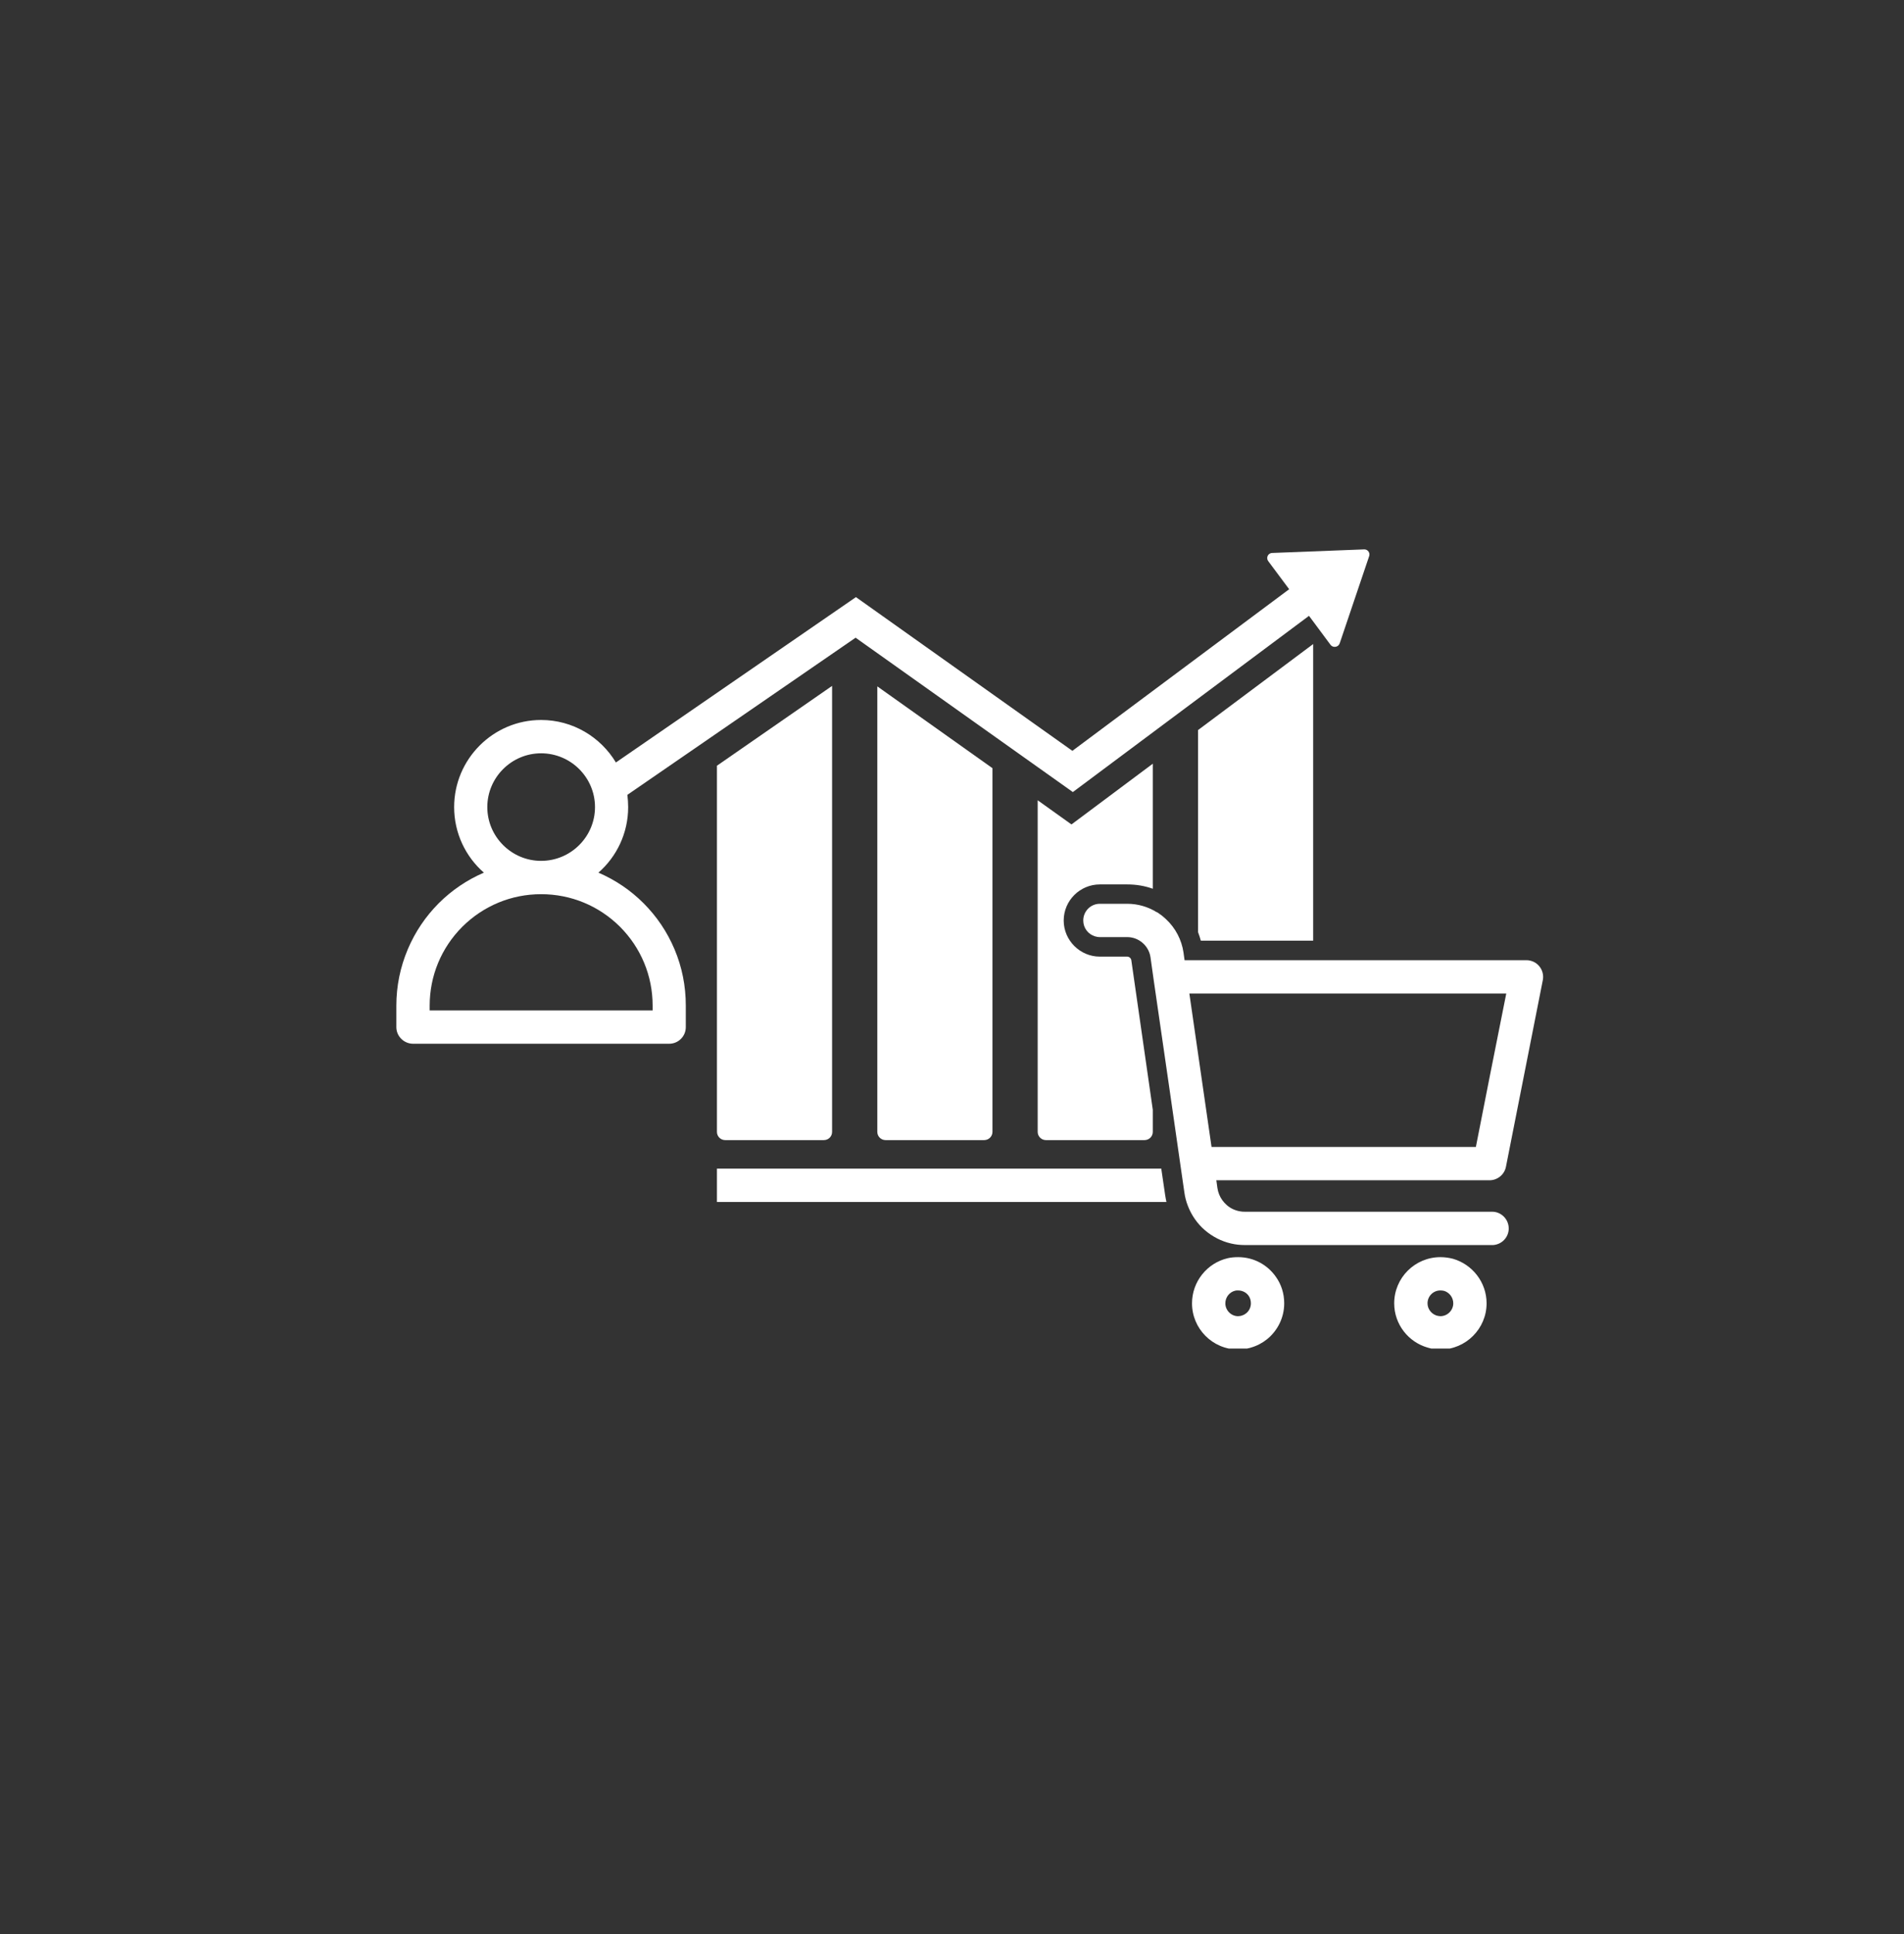
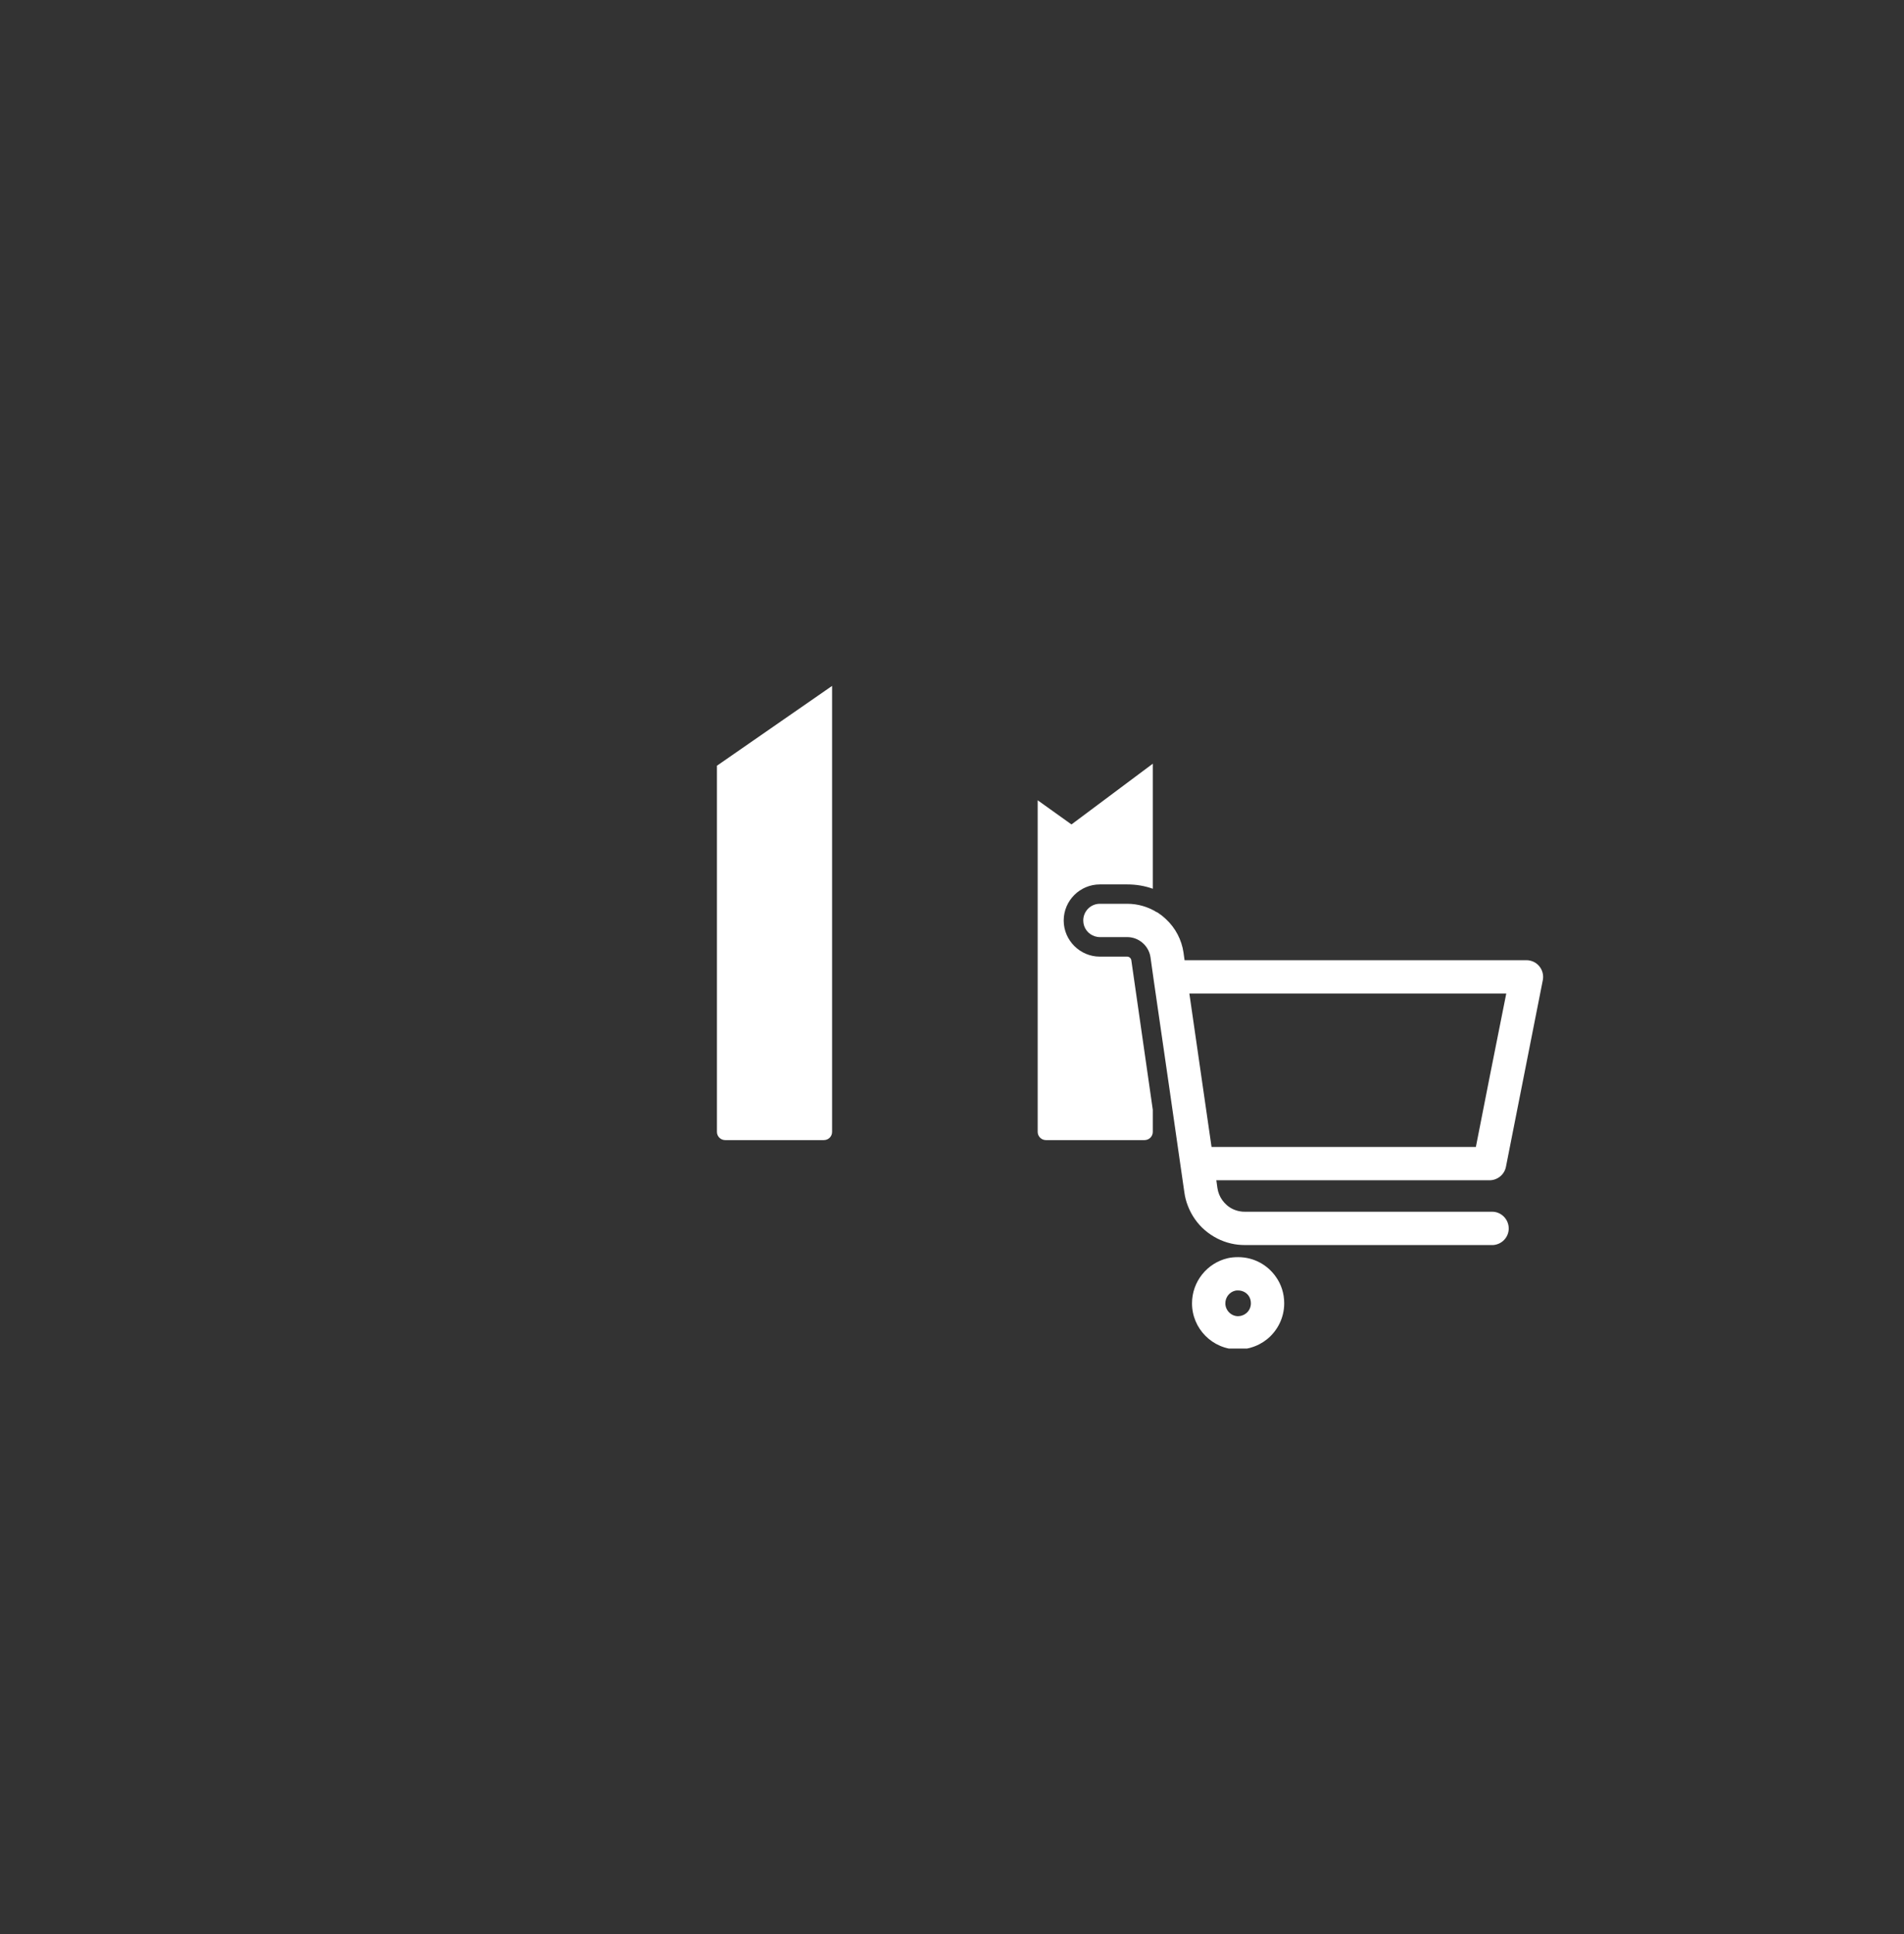
<svg xmlns="http://www.w3.org/2000/svg" width="64" zoomAndPan="magnify" viewBox="0 0 48 48.75" height="65" preserveAspectRatio="xMidYMid meet" version="1.2">
  <rect x="0" y="0" width="48" height="48.75" fill="#333333" stroke="none" />
  <defs>
    <clipPath id="51434a9109">
-       <path d="M 35 31 L 38 31 L 38 33.992 L 35 33.992 Z M 35 31 " />
-     </clipPath>
+       </clipPath>
    <clipPath id="fe01b6aa30">
      <path d="M 30 31 L 33 31 L 33 33.992 L 30 33.992 Z M 30 31 " />
    </clipPath>
    <clipPath id="1571aed1d7">
-       <path d="M 9.992 13.844 L 35 13.844 L 35 27 L 9.992 27 Z M 9.992 13.844 " />
-     </clipPath>
+       </clipPath>
  </defs>
  <g id="aaa824e64a">
    <path style=" stroke:none;fill-rule:nonzero;fill:#ffffff;fill-opacity:1;" d="M 18.281 28.738 L 20.77 28.738 C 20.887 28.738 20.977 28.645 20.977 28.531 L 20.977 17.289 L 18.074 19.301 L 18.074 28.531 C 18.074 28.645 18.168 28.738 18.281 28.738 Z M 18.281 28.738 " />
-     <path style=" stroke:none;fill-rule:nonzero;fill:#ffffff;fill-opacity:1;" d="M 22.324 28.738 L 24.812 28.738 C 24.926 28.738 25.02 28.645 25.02 28.531 L 25.02 19.363 L 22.117 17.301 L 22.117 28.531 C 22.117 28.645 22.211 28.738 22.324 28.738 Z M 22.324 28.738 " />
    <path style=" stroke:none;fill-rule:nonzero;fill:#ffffff;fill-opacity:1;" d="M 37.965 29.41 L 38.395 27.234 L 38.895 24.703 C 38.918 24.582 38.887 24.453 38.805 24.355 C 38.727 24.258 38.605 24.203 38.48 24.203 L 29.863 24.203 L 29.836 24.008 C 29.789 23.688 29.633 23.391 29.398 23.172 C 29.383 23.156 29.371 23.145 29.355 23.133 C 29.332 23.113 29.309 23.094 29.285 23.074 C 29.266 23.059 29.242 23.043 29.219 23.027 C 29.207 23.02 29.191 23.008 29.18 23 C 29.172 22.996 29.168 22.992 29.16 22.992 C 28.938 22.855 28.684 22.781 28.418 22.781 L 27.727 22.781 C 27.496 22.781 27.309 22.969 27.309 23.203 C 27.309 23.391 27.434 23.551 27.605 23.602 C 27.645 23.613 27.684 23.621 27.73 23.621 L 28.418 23.621 C 28.535 23.621 28.648 23.656 28.742 23.719 C 28.879 23.809 28.98 23.957 29.004 24.129 L 29.082 24.684 L 29.477 27.41 L 29.762 29.391 L 29.859 30.062 C 29.875 30.18 29.906 30.293 29.949 30.402 C 30.039 30.633 30.184 30.844 30.375 31.008 C 30.566 31.172 30.793 31.289 31.035 31.344 C 31.148 31.371 31.266 31.383 31.387 31.383 L 37.617 31.383 C 37.645 31.383 37.672 31.383 37.699 31.375 C 37.891 31.336 38.035 31.168 38.035 30.965 C 38.035 30.734 37.848 30.543 37.617 30.543 L 31.387 30.543 C 31.348 30.543 31.309 30.543 31.273 30.535 C 31.145 30.516 31.023 30.461 30.926 30.375 C 30.883 30.336 30.848 30.297 30.816 30.254 C 30.75 30.164 30.707 30.055 30.691 29.945 L 30.664 29.75 L 37.551 29.75 C 37.75 29.75 37.926 29.609 37.965 29.41 Z M 37.207 28.91 L 30.543 28.91 L 30.27 27.023 L 29.984 25.043 L 37.973 25.043 L 37.559 27.121 Z M 37.207 28.91 " />
    <g clip-rule="nonzero" clip-path="url(#51434a9109)">
      <path style=" stroke:none;fill-rule:nonzero;fill:#ffffff;fill-opacity:1;" d="M 36.633 31.73 C 36.531 31.703 36.422 31.688 36.312 31.688 C 35.672 31.688 35.148 32.207 35.148 32.852 C 35.148 33.383 35.508 33.832 35.996 33.969 C 36.098 34 36.203 34.016 36.312 34.016 C 36.953 34.016 37.477 33.492 37.477 32.852 C 37.477 32.32 37.117 31.871 36.633 31.73 Z M 35.988 32.852 C 35.988 32.672 36.133 32.527 36.312 32.527 C 36.348 32.527 36.379 32.531 36.41 32.539 C 36.543 32.582 36.637 32.707 36.637 32.852 C 36.637 33.027 36.492 33.176 36.312 33.176 C 36.281 33.176 36.246 33.168 36.215 33.16 C 36.086 33.117 35.988 32.996 35.988 32.852 Z M 35.988 32.852 " />
    </g>
    <path style=" stroke:none;fill-rule:nonzero;fill:#ffffff;fill-opacity:1;" d="M 27.727 22.293 L 28.418 22.293 C 28.641 22.293 28.855 22.328 29.062 22.402 L 29.062 19.25 L 27.012 20.781 L 26.16 20.172 L 26.16 28.531 C 26.16 28.645 26.254 28.738 26.367 28.738 L 28.855 28.738 C 28.969 28.738 29.062 28.645 29.062 28.531 L 29.062 27.973 L 28.52 24.199 C 28.512 24.152 28.465 24.113 28.418 24.113 L 27.727 24.113 C 27.227 24.113 26.816 23.703 26.816 23.203 C 26.816 22.699 27.227 22.293 27.727 22.293 Z M 27.727 22.293 " />
-     <path style=" stroke:none;fill-rule:nonzero;fill:#ffffff;fill-opacity:1;" d="M 30.273 23.711 L 33.105 23.711 L 33.105 16.234 L 30.203 18.402 L 30.203 23.496 C 30.23 23.566 30.254 23.641 30.273 23.711 Z M 30.273 23.711 " />
    <g clip-rule="nonzero" clip-path="url(#fe01b6aa30)">
      <path style=" stroke:none;fill-rule:nonzero;fill:#ffffff;fill-opacity:1;" d="M 31.215 31.688 C 31.121 31.688 31.035 31.695 30.949 31.715 C 30.434 31.836 30.051 32.301 30.051 32.852 C 30.051 33.492 30.57 34.016 31.215 34.016 C 31.312 34.016 31.41 34 31.504 33.977 C 31.508 33.977 31.516 33.973 31.52 33.973 C 31.523 33.973 31.527 33.969 31.531 33.969 C 31.684 33.926 31.824 33.852 31.941 33.758 C 32.207 33.543 32.375 33.215 32.375 32.852 C 32.375 32.605 32.301 32.375 32.168 32.188 C 31.957 31.883 31.609 31.688 31.215 31.688 Z M 31.293 33.164 C 31.289 33.164 31.289 33.164 31.285 33.168 C 31.281 33.168 31.281 33.168 31.277 33.168 C 31.258 33.172 31.234 33.176 31.211 33.176 C 31.035 33.176 30.891 33.027 30.891 32.852 C 30.891 32.695 31 32.562 31.148 32.531 C 31.168 32.527 31.191 32.527 31.211 32.527 C 31.32 32.527 31.418 32.578 31.477 32.66 C 31.516 32.715 31.535 32.781 31.535 32.852 C 31.535 32.945 31.496 33.035 31.426 33.094 C 31.391 33.125 31.344 33.152 31.293 33.164 Z M 31.293 33.164 " />
    </g>
-     <path style=" stroke:none;fill-rule:nonzero;fill:#ffffff;fill-opacity:1;" d="M 29.277 29.465 L 29.277 29.457 L 18.074 29.457 L 18.074 30.297 L 29.406 30.297 C 29.395 30.242 29.383 30.188 29.375 30.133 Z M 29.277 29.465 " />
    <g clip-rule="nonzero" clip-path="url(#1571aed1d7)">
      <path style=" stroke:none;fill-rule:nonzero;fill:#ffffff;fill-opacity:1;" d="M 16.223 22.766 C 15.895 22.438 15.512 22.18 15.086 21.996 C 15.547 21.594 15.836 21 15.836 20.344 C 15.836 20.238 15.828 20.137 15.816 20.035 L 21.57 16.074 L 27.047 19.965 L 33 15.523 L 33.543 16.254 C 33.605 16.336 33.738 16.316 33.773 16.219 L 34.516 14.02 C 34.547 13.934 34.48 13.844 34.391 13.848 L 32.07 13.938 C 31.965 13.941 31.91 14.062 31.973 14.145 L 32.5 14.852 L 27.035 18.926 L 21.578 15.051 L 15.527 19.219 C 15.141 18.578 14.441 18.148 13.641 18.148 C 12.434 18.148 11.449 19.133 11.449 20.344 C 11.449 21 11.738 21.594 12.199 21.996 C 11.773 22.18 11.391 22.438 11.062 22.766 C 10.727 23.102 10.465 23.492 10.281 23.926 C 10.09 24.379 9.992 24.855 9.992 25.348 L 9.992 25.891 C 9.992 26.121 10.184 26.309 10.414 26.309 L 16.871 26.309 C 17.102 26.309 17.289 26.121 17.289 25.891 L 17.289 25.348 C 17.289 24.855 17.195 24.379 17.004 23.926 C 16.82 23.492 16.559 23.102 16.223 22.766 Z M 13.641 18.988 C 14.391 18.988 15 19.598 15 20.344 C 15 21.09 14.391 21.699 13.641 21.699 C 12.895 21.699 12.285 21.09 12.285 20.344 C 12.285 19.598 12.895 18.988 13.641 18.988 Z M 16.453 25.469 L 10.832 25.469 L 10.832 25.348 C 10.832 24.598 11.125 23.891 11.656 23.359 C 12.188 22.832 12.891 22.539 13.641 22.539 C 14.395 22.539 15.098 22.832 15.629 23.359 C 16.16 23.891 16.453 24.598 16.453 25.348 Z M 16.453 25.469 " />
    </g>
  </g>
</svg>